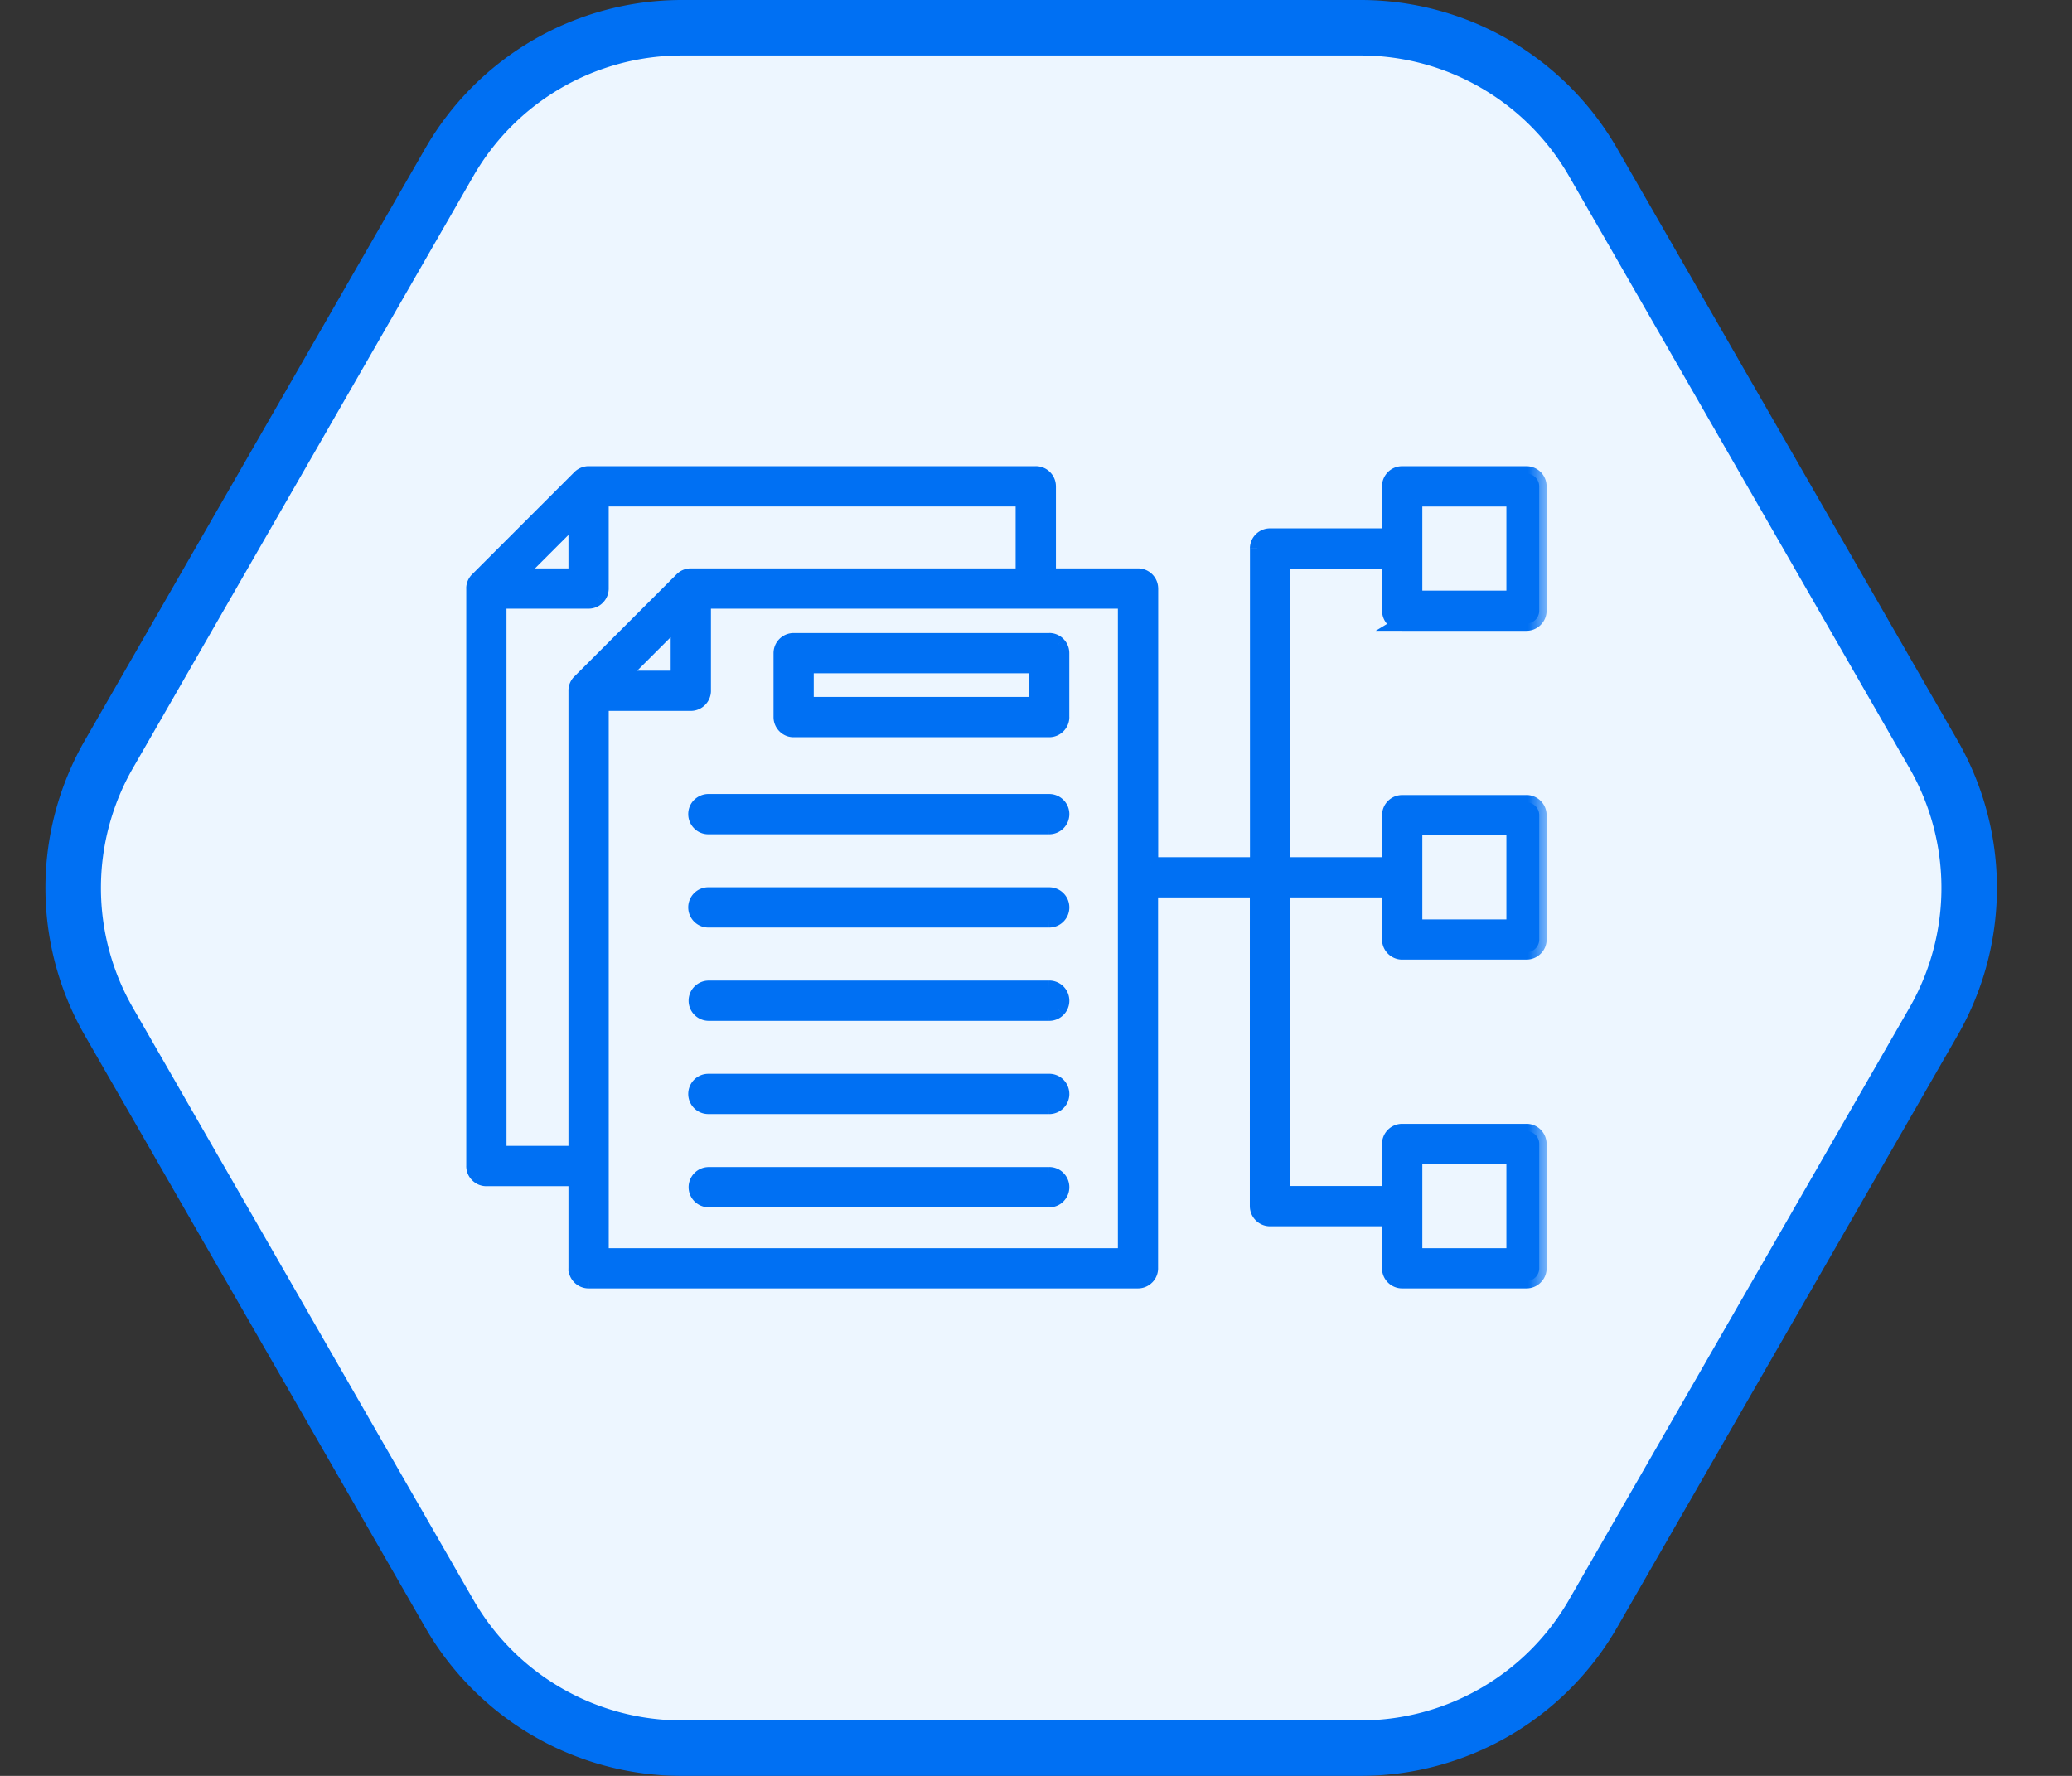
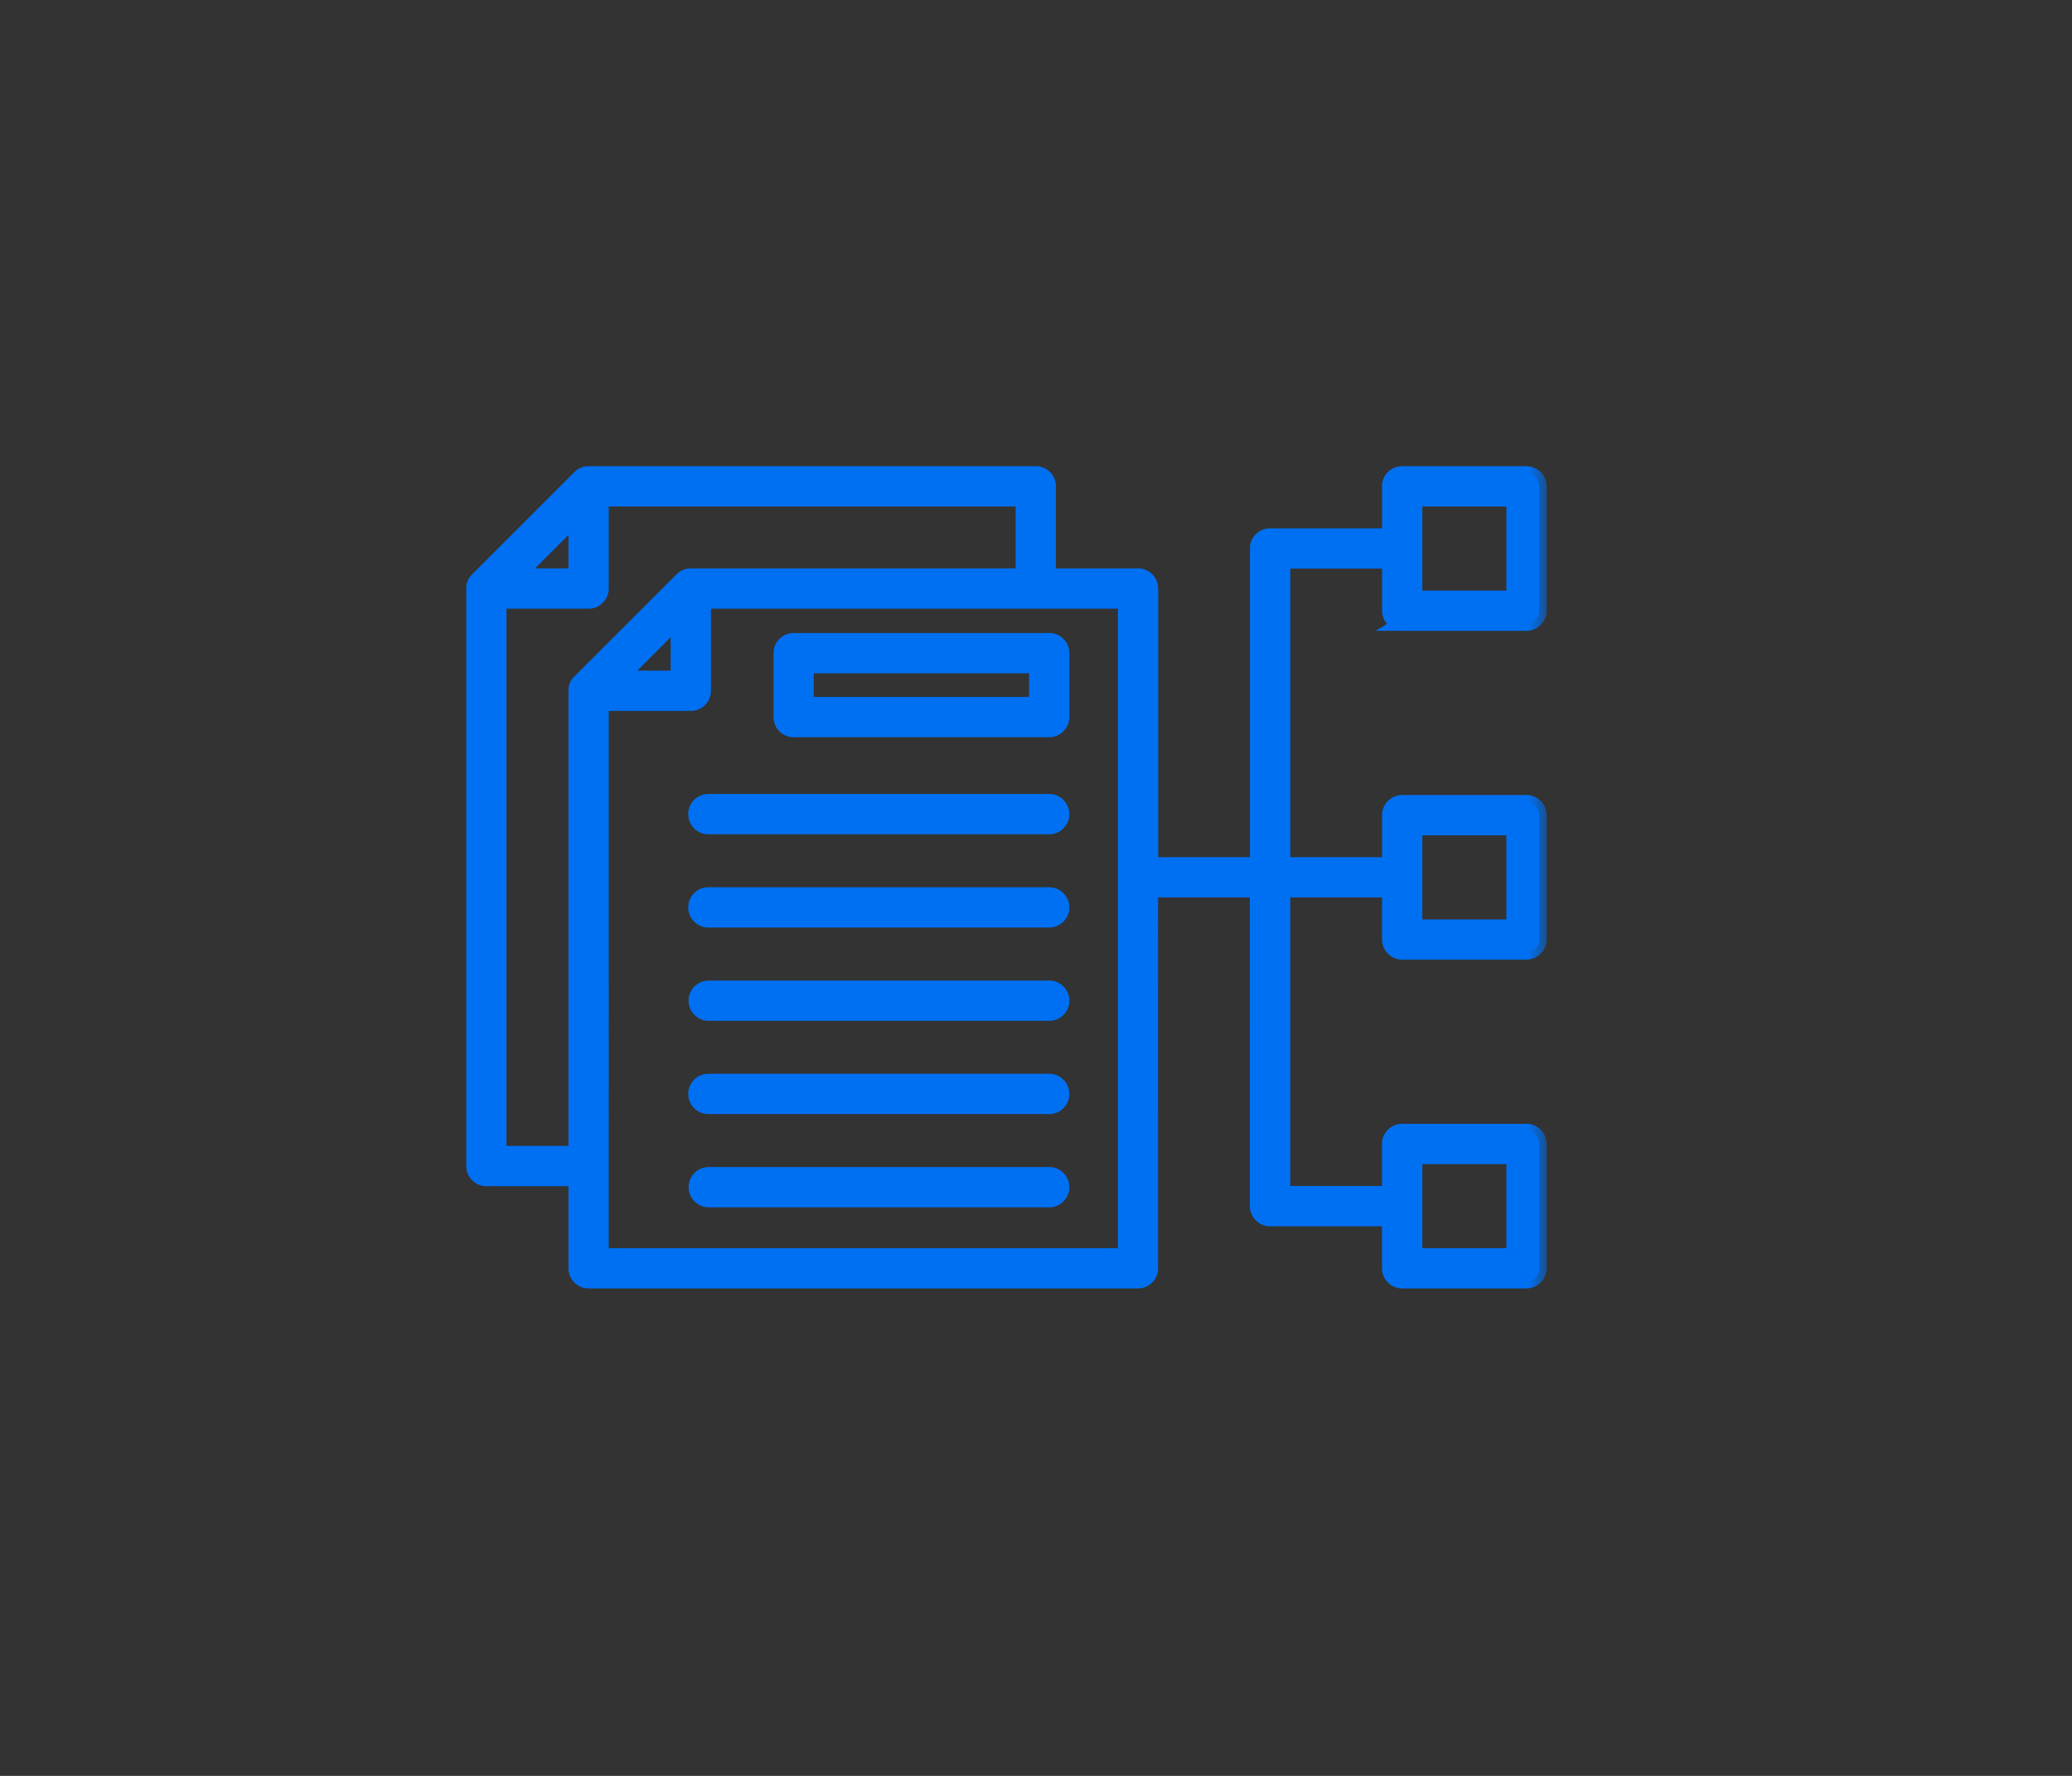
<svg xmlns="http://www.w3.org/2000/svg" width="56" height="48" fill="none" viewBox="0 0 56 48">
  <rect x="0" y="0" width="56" height="48" fill="#333333" stroke="none" />
-   <path fill="#EDF6FF" stroke="#0070F3" stroke-width="1.5" d="M52.256 20.386a7.25 7.25 0 0 1 0 7.228l-9.2 16a7.25 7.25 0 0 1-6.284 3.636H18.428a7.25 7.25 0 0 1-6.285-3.636l-9.2-16a7.25 7.25 0 0 1 0-7.228l9.2-16A7.25 7.25 0 0 1 18.428.75h18.344a7.25 7.25 0 0 1 6.284 3.636z" />
  <mask id="a" width="30" height="24" x="11.801" y="11.8" fill="#000" maskUnits="userSpaceOnUse">
    <path fill="#fff" d="M11.801 11.8h30v24h-30z" />
-     <path d="M21.106 17.654v1.728a.344.344 0 0 0 .344.344h6.907a.344.344 0 0 0 .344-.344v-1.728a.344.344 0 0 0-.344-.344H21.45a.344.344 0 0 0-.344.344m.686.344h6.22v1.038h-6.22zm6.909 4.007a.344.344 0 0 1-.344.344h-9.201a.344.344 0 1 1 0-.688h9.2c.19 0 .345.154.345.344m0 2.52c0 .19-.154.345-.344.345h-9.201a.344.344 0 1 1 0-.688h9.2a.344.344 0 0 1 .345.344m0 2.522a.344.344 0 0 1-.344.345h-9.201a.344.344 0 1 1 0-.689h9.2c.19 0 .344.154.345.344m0 2.52c0 .19-.154.345-.344.345h-9.201a.345.345 0 1 1 0-.689h9.2a.344.344 0 0 1 .345.345m0 2.521a.344.344 0 0 1-.344.344h-9.201a.344.344 0 1 1 0-.688h9.2a.344.344 0 0 1 .345.344m9.194-15.238h3.36a.344.344 0 0 0 .345-.344v-3.36a.344.344 0 0 0-.344-.346h-3.36a.344.344 0 0 0-.344.344v1.337h-3.226a.344.344 0 0 0-.344.344v8.544h-2.88V15.91a.344.344 0 0 0-.345-.345h-2.419v-2.418a.345.345 0 0 0-.344-.345H15.908a.35.35 0 0 0-.244.1l-2.762 2.764a.34.34 0 0 0-.101.244v15.609a.344.344 0 0 0 .344.344h2.418v2.418a.344.344 0 0 0 .345.345h14.848a.344.344 0 0 0 .344-.344V24.056h2.88V32.6a.344.344 0 0 0 .344.344h3.227v1.337c0 .19.155.343.344.343h3.36a.344.344 0 0 0 .346-.345v-3.36a.344.344 0 0 0-.344-.344h-3.36a.344.344 0 0 0-.345.344v1.336h-2.88v-8.199h2.88v1.337a.344.344 0 0 0 .345.344h3.36a.344.344 0 0 0 .344-.344v-3.36a.344.344 0 0 0-.344-.344h-3.36a.344.344 0 0 0-.344.344v1.336h-2.88v-8.2h2.88v1.337c0 .19.153.343.343.344m-22.332-2.874v1.587h-1.587zM13.49 31.172v-14.92h2.418a.344.344 0 0 0 .345-.344v-2.419H27.65v2.074h-8.98a.34.34 0 0 0-.242.101l-2.763 2.763a.34.34 0 0 0-.101.243v12.502zm4.837-14.432v1.588h-1.588zm12.086 17.197h-14.16V19.015h2.418a.344.344 0 0 0 .344-.345v-2.418h11.399zm7.829-2.673h2.672v2.673h-2.672zm0-8.887h2.672v2.673h-2.672zm0-8.886h2.672v2.672h-2.672z" />
  </mask>
  <path fill="#0070F3" d="M21.106 17.654v1.728a.344.344 0 0 0 .344.344h6.907a.344.344 0 0 0 .344-.344v-1.728a.344.344 0 0 0-.344-.344H21.45a.344.344 0 0 0-.344.344m.686.344h6.22v1.038h-6.22zm6.909 4.007a.344.344 0 0 1-.344.344h-9.201a.344.344 0 1 1 0-.688h9.2c.19 0 .345.154.345.344m0 2.52c0 .19-.154.345-.344.345h-9.201a.344.344 0 1 1 0-.688h9.2a.344.344 0 0 1 .345.344m0 2.522a.344.344 0 0 1-.344.345h-9.201a.344.344 0 1 1 0-.689h9.2c.19 0 .344.154.345.344m0 2.52c0 .19-.154.345-.344.345h-9.201a.345.345 0 1 1 0-.689h9.2a.344.344 0 0 1 .345.345m0 2.521a.344.344 0 0 1-.344.344h-9.201a.344.344 0 1 1 0-.688h9.2a.344.344 0 0 1 .345.344m9.194-15.238h3.36a.344.344 0 0 0 .345-.344v-3.36a.344.344 0 0 0-.344-.346h-3.36a.344.344 0 0 0-.344.344v1.337h-3.226a.344.344 0 0 0-.344.344v8.544h-2.88V15.91a.344.344 0 0 0-.345-.345h-2.419v-2.418a.345.345 0 0 0-.344-.345H15.908a.35.35 0 0 0-.244.1l-2.762 2.764a.34.34 0 0 0-.101.244v15.609a.344.344 0 0 0 .344.344h2.418v2.418a.344.344 0 0 0 .345.345h14.848a.344.344 0 0 0 .344-.344V24.056h2.88V32.6a.344.344 0 0 0 .344.344h3.227v1.337c0 .19.155.343.344.343h3.36a.344.344 0 0 0 .346-.345v-3.36a.344.344 0 0 0-.344-.344h-3.36a.344.344 0 0 0-.345.344v1.336h-2.88v-8.199h2.88v1.337a.344.344 0 0 0 .345.344h3.36a.344.344 0 0 0 .344-.344v-3.36a.344.344 0 0 0-.344-.344h-3.36a.344.344 0 0 0-.344.344v1.336h-2.88v-8.2h2.88v1.337c0 .19.153.343.343.344m-22.332-2.874v1.587h-1.587zM13.49 31.172v-14.92h2.418a.344.344 0 0 0 .345-.344v-2.419H27.65v2.074h-8.98a.34.34 0 0 0-.242.101l-2.763 2.763a.34.34 0 0 0-.101.243v12.502zm4.837-14.432v1.588h-1.588zm12.086 17.197h-14.16V19.015h2.418a.344.344 0 0 0 .344-.345v-2.418h11.399zm7.829-2.673h2.672v2.673h-2.672zm0-8.887h2.672v2.673h-2.672zm0-8.886h2.672v2.672h-2.672z" />
  <path fill="#0070F3" d="M28.7 32.088h-.1zh.1zm-7.493-12.463-.142.142zm.243.101v-.2zm7.15-.1-.141-.142zm0-2.215-.142.14v.001zm-6.808.587v-.2h-.2v.2zm6.22 0h.2v-.2h-.2zm0 1.038v.2h.2v-.2zm-6.22 0h-.2v.2h.2zm6.808 3.212-.141-.141zm-9.444.101v-.2h-.007zm-.25-.097.139-.143zm0-.494.139.144zm.25-.097-.006.2h.006zm0 3.209v-.2h-.007zm-.25-.097.139-.144zm0-.494.139.143zm.25-.097-.007.2h.007zm9.444.1-.142.142zm.1 2.765h-.2zm-.1.244.142.14zm.1 2.276.2-.002-.4.002zm-9.544.345v-.2h-.006zm-.25-.098-.14.144zm0-.494-.14-.143zm.25-.097-.006.2h.006zm9.444.101.142-.14v-.001zm.1.244-.2.002.4-.001zm-.1 2.764-.141-.142zm0-.487-.142.141zm9.295-14.995-.104-.17-.61.37h.714zm3.36 0v-.2zm.244-.1-.141-.142zm.101-3.604h-.2zm-.1-.245-.142.142zm-3.847 0-.142-.142zm-.1.243h.2zm0 1.337v.2h.2v-.2zm-3.227 0v.2zm-.243.1-.142-.141zm-.101 8.788v.2h.2v-.2zm-2.88 0h-.2v.2h.2zm-2.764-7.806h-.2v.2h.2zm0-2.418h-.2zm-.1-.244.141-.141zm-12.574 0-.141-.142zm-2.762 2.763.141.141zm2.661 16.197h.2v-.2h-.2zm0 2.418h-.2v.083l.059.058zm0 0h.2v-.083l-.058-.058zm.101.244.142-.141zM31.1 24.056v-.2h-.2v.2zm2.88 0h.2v-.2h-.2zm.1 8.788.142-.142zm.244.1v-.2zm3.227 0h.2v-.2h-.2zm0 1.337h-.2zm3.704.343.001-.2zm.245-.1-.142-.142zm.1-.245h-.2zm-.1-3.603.141-.142zm-.243-.101v.2zm-3.705 1.68v.2h.2v-.2zm-2.88 0h-.2v.2h.2zm0-8.199v-.2h-.2v.2zm2.88 0h.2v-.2h-.2zm.101 1.58-.141.141zm3.847 0-.141-.142zm0-3.847-.142.142zm-.243-.1v.2zm-3.704 1.68v.2h.2v-.2zm-2.88 0h-.2v.2h.2zm0-8.2v-.2h-.2v.2zm2.88 0h.2v-.2h-.2zm.343 1.68.103.172.607-.37-.71-.001zm-22.333-2.873h.2v-.483l-.341.342zm0 1.587v.2h.2v-.2zm-1.587 0-.142-.141-.341.341h.483zm-.487 15.61h-.2v.2h.2zm0-14.921v-.2h-.2v.2zm2.662-.101.141.141zm.1-2.662v-.2h-.2v.2zm11.398 0h.2v-.2h-.2zm0 2.074v.2h.2v-.2zm-9.222.101-.142-.141zm-2.763 2.763-.142-.142zm-.101 12.745v.2h.2v-.2zm2.763-14.432h.2v-.482l-.341.34zm0 1.588v.2h.2v-.2zm-1.588 0-.141-.142-.341.342h.482zm13.674 15.609v.2h.2v-.2zm-14.16 0h-.2v.2h.2zm0-14.922v-.2h-.2v.2zm2.762-2.763v-.2h-.2v.2zm11.399 0h.2v-.2h-.2zm7.828 15.012v-.2h-.2v.2zm2.672 0h.2v-.2h-.2zm0 2.673v.2h.2v-.2zm-2.672 0h-.2v.2h.2zm0-11.56v-.2h-.2v.2zm2.672 0h.2v-.2h-.2zm0 2.673v.2h.2v-.2zm-2.672 0h-.2v.2h.2zm0-11.56v-.2h-.2v.2zm2.672 0h.2v-.2h-.2zm0 2.673v.2h.2v-.2zm-2.672 0h-.2v.2h.2zm-17.135 1.491h-.2v1.728h.4v-1.728zm0 1.728h-.2c0 .144.057.283.16.385l.14-.142.142-.141a.14.14 0 0 1-.042-.102zm.1.243-.14.142c.101.102.24.16.384.159v-.4a.14.14 0 0 1-.102-.042zm.244.101v.2h6.907v-.4H21.45zm6.907 0v.2a.54.54 0 0 0 .384-.16l-.141-.14-.141-.142a.14.14 0 0 1-.102.042zm.243-.1.141.14a.54.54 0 0 0 .16-.384h-.4a.14.14 0 0 1-.042.102zm.1-.244h.2v-1.728h-.4v1.728zm0-1.728h.2a.54.54 0 0 0-.159-.385l-.14.142-.142.141a.14.14 0 0 1 .042.102zm-.1-.243.142-.142a.54.54 0 0 0-.385-.16v.4c.038 0 .075.016.102.043zm-.243-.101v-.2H21.45v.4h6.907zm-6.907 0v-.2c-.3 0-.544.243-.544.544h.4c0-.08.064-.144.144-.144zm.343.688v.2h6.22v-.4h-6.22zm6.22 0h-.2v1.038h.4v-1.038zm0 1.038v-.2h-6.22v.4h6.22zm-6.22 0h.2v-1.038h-.4v1.038zm6.908 2.969h-.2a.14.14 0 0 1-.042.102l.141.141.141.142a.54.54 0 0 0 .16-.385zm-.101.243-.142-.14a.14.14 0 0 1-.101.041v.4a.54.54 0 0 0 .385-.16zm-.243.101v-.2h-9.201v.4h9.2zm-9.201 0-.007-.2a.14.14 0 0 1-.104-.04l-.14.143-.139.144a.54.54 0 0 0 .396.153zm-.25-.097.139-.143a.14.14 0 0 1-.044-.104h-.4c0 .147.06.288.165.39zm-.105-.247h.2c0-.039.016-.076.044-.103l-.14-.144-.139-.144a.54.54 0 0 0-.165.391zm.104-.247.14.143a.14.14 0 0 1 .105-.04l.006-.2.006-.2a.55.55 0 0 0-.396.154zm.25-.097v.2h9.202v-.4h-9.201zm9.202 0v.2c.08 0 .144.064.144.144h.4c0-.3-.244-.544-.544-.544zm.344 2.865h-.2c0 .08-.065.144-.144.144v.4c.3 0 .544-.244.544-.544zm-.344.344v-.2h-9.201v.4h9.2zm-9.201 0-.007-.2a.14.14 0 0 1-.104-.04l-.14.143-.139.143a.54.54 0 0 0 .396.154zm-.25-.097.139-.144a.14.14 0 0 1-.044-.103h-.4c0 .147.06.288.165.39zm-.105-.247h.2q.001-.062.044-.104l-.14-.143-.139-.144a.54.54 0 0 0-.165.39zm.104-.247.14.143a.14.14 0 0 1 .104-.04l.007-.2.006-.2a.54.54 0 0 0-.396.153zm.25-.097v.2h9.202v-.4h-9.201zm9.202 0v.2c.038 0 .075.015.102.042l.141-.142.142-.14a.54.54 0 0 0-.385-.16zm.243.1-.141.142a.14.14 0 0 1 .042.102h.4a.54.54 0 0 0-.16-.385zm.1 2.765h-.2a.14.14 0 0 1-.041.103l.142.14.141.142a.54.54 0 0 0 .159-.386zm-.1.244-.141-.141a.14.14 0 0 1-.102.042v.4a.54.54 0 0 0 .385-.16zm-.243.101v-.2h-9.201v.4h9.2zm-9.201 0v-.2a.144.144 0 0 1-.145-.144h-.4c0 .3.244.544.545.544zm-.345-.344h.2c0-.08.065-.144.145-.144v-.4a.544.544 0 0 0-.545.544zm.345-.344v.2h9.2v-.4h-9.2zm9.2 0v.2c.08 0 .144.064.145.143h.2l.2-.001a.544.544 0 0 0-.544-.543zm.345 2.863h-.2c0 .08-.065.145-.144.145v.4c.3 0 .544-.244.544-.544zm-.344.345v-.2h-9.201v.4h9.2zm-9.201 0-.006-.2a.14.14 0 0 1-.105-.041l-.14.143-.139.144a.54.54 0 0 0 .396.153zm-.25-.098.139-.143a.14.14 0 0 1-.044-.104h-.4c0 .148.06.288.165.391zm-.105-.247h.2q.001-.06.044-.103l-.14-.144-.139-.143a.55.55 0 0 0-.165.39zm.104-.247.14.144a.14.14 0 0 1 .105-.04l.006-.2.006-.2a.54.54 0 0 0-.396.152zm.25-.097v.2h9.202v-.4h-9.201zm9.202 0v.2c.038 0 .075.015.102.043l.141-.142.142-.141a.54.54 0 0 0-.385-.16zm.243.101-.141.141a.14.14 0 0 1 .042.103h.4a.55.55 0 0 0-.159-.385zm.1.244.2-.002zl-.2.002zm0 2.52h-.2a.14.14 0 0 1-.041.102l.141.142.141.141a.54.54 0 0 0 .16-.385zm-.1.244-.142-.142a.14.14 0 0 1-.101.043v.4a.54.54 0 0 0 .385-.16zm-.243.1v-.2h-9.201v.4h9.2zm-9.201 0v-.2a.144.144 0 0 1-.145-.144h-.4c0 .3.244.544.545.544zm-.345-.344h.2c0-.08.065-.144.145-.144v-.4a.545.545 0 0 0-.545.544zm.345-.344v.2h9.2v-.4h-9.2zm9.2 0v.2c.039 0 .076.015.102.042l.142-.141.142-.142a.54.54 0 0 0-.385-.16zm.244.1-.141.142a.14.14 0 0 1 .042.102h.4a.54.54 0 0 0-.16-.385zm9.295-14.994v.2h3.36v-.4h-3.36zm3.36 0v.2a.54.54 0 0 0 .385-.159l-.14-.141-.142-.142a.14.14 0 0 1-.102.042zm.244-.1.141.141a.54.54 0 0 0 .16-.385h-.4a.14.14 0 0 1-.042.102zm.101-.244h.2v-3.36h-.4v3.36zm0-3.36h.2a.55.55 0 0 0-.158-.386l-.142.141-.142.142a.14.14 0 0 1 .043.102zm-.1-.245.142-.14a.54.54 0 0 0-.386-.16v.4q.06 0 .102.042zm-.244-.1v-.2h-3.36v.4h3.36zm-3.36 0v-.2a.54.54 0 0 0-.385.158l.142.142.141.141a.14.14 0 0 1 .102-.042zm-.243.1-.142-.141a.54.54 0 0 0-.159.385h.4c0-.039.015-.076.042-.103zm-.1.243h-.2v1.337h.4v-1.337zm0 1.337v-.2h-3.227v.4h3.226zm-3.227 0v-.2a.54.54 0 0 0-.385.159l.142.141.14.142a.14.14 0 0 1 .103-.042zm-.243.1-.142-.141a.54.54 0 0 0-.16.385h.4c0-.038.016-.075.043-.102zm-.101.244h-.2v8.544h.4v-8.544zm0 8.544v-.2h-2.88v.4h2.88zm-2.88 0h.2v-7.461h-.4v7.46zm0-7.461h.2a.545.545 0 0 0-.545-.545v.4c.08 0 .145.065.145.145zm-.345-.345v-.2h-2.419v.4h2.42zm-2.419 0h.2v-2.418h-.4v2.418zm0-2.418h.2a.54.54 0 0 0-.159-.385l-.141.141-.142.141a.14.14 0 0 1 .042.103zm-.1-.244.141-.141a.54.54 0 0 0-.385-.16v.4c.038 0 .075.015.102.042zm-.244-.101v-.2H15.908v.4h12.086zm-12.086 0v-.2a.55.55 0 0 0-.385.16l.141.14.141.142a.14.14 0 0 1 .103-.042zm-.244.1-.141-.14-2.763 2.763.142.141.141.141 2.763-2.763zm-2.762 2.764-.142-.141a.54.54 0 0 0-.16.385h.4c0-.039.016-.076.043-.103zm-.101.244h-.2v15.609h.4v-15.61zm0 15.609h-.2a.54.54 0 0 0 .16.384l.14-.141.142-.141a.14.14 0 0 1-.042-.102zm.1.243-.14.141c.101.103.24.16.384.16v-.4a.14.14 0 0 1-.102-.042zm.244.1v.2h2.418v-.4h-2.418zm2.418 0h-.2v2.42h.4v-2.42zm0 2.42-.141.14zl.142-.142zm0 0-.2-.001c0 .144.057.283.16.385l.141-.14.141-.142a.14.14 0 0 1-.042-.102zm.101.243-.141.141a.54.54 0 0 0 .385.16v-.4a.14.14 0 0 1-.102-.042zm.244.101v.2h14.848v-.4H15.908zm14.848 0v.2a.54.54 0 0 0 .384-.16l-.14-.14-.142-.142a.14.14 0 0 1-.102.042zm.243-.1.142.14a.54.54 0 0 0 .159-.384h-.4a.14.14 0 0 1-.042.102zm.1-.244h.2V24.056h-.4V34.28zm0-10.224v.2h2.88v-.4H31.1zm2.88 0h-.2V32.6h.4v-8.544zm0 8.544h-.2c0 .145.058.283.16.385l.142-.141.141-.142a.14.14 0 0 1-.042-.102zm.102.244-.142.141c.103.102.241.16.386.16v-.4a.14.14 0 0 1-.103-.043zm.243.1v.2h3.227v-.4h-3.227zm3.227 0h-.2v1.337h.4v-1.337zm0 1.337h-.2c.001.3.245.543.544.543v-.4a.144.144 0 0 1-.144-.144zm.344.343v.2h3.36v-.4h-3.36zm3.36 0v.2a.54.54 0 0 0 .386-.16l-.141-.14-.142-.142a.14.14 0 0 1-.102.042zm.245-.1.141.14a.54.54 0 0 0 .16-.385h-.4a.14.14 0 0 1-.043.103zm.1-.245h.2v-3.36h-.4v3.36zm0-3.36h.2a.55.55 0 0 0-.159-.385l-.141.142-.142.141a.14.14 0 0 1 .043.102zm-.1-.243.141-.142a.54.54 0 0 0-.385-.159v.4q.06 0 .103.042zm-.243-.101v-.2h-3.36v.4h3.36zm-3.36 0v-.2a.545.545 0 0 0-.545.544h.4c0-.08.065-.144.145-.144zm-.345.344h-.2v1.336h.4V30.92zm0 1.336v-.2h-2.88v.4h2.88zm-2.88 0h.2v-8.199h-.4v8.2zm0-8.199v.2h2.88v-.4h-2.88zm2.88 0h-.2v1.337h.4v-1.337zm0 1.337h-.2c0 .144.058.282.16.384l.141-.141.142-.142a.14.14 0 0 1-.043-.101zm.101.243-.141.141c.102.102.24.16.385.16v-.4a.14.14 0 0 1-.102-.043zm.244.1v.2h3.36v-.4h-3.36zm3.36 0v.2a.54.54 0 0 0 .384-.159l-.141-.141-.142-.142a.14.14 0 0 1-.101.043zm.243-.1.141.142a.54.54 0 0 0 .16-.385h-.4a.14.14 0 0 1-.042.101zm.1-.243h.2v-3.36h-.4v3.36zm0-3.36h.2a.54.54 0 0 0-.159-.385l-.141.141-.141.142a.14.14 0 0 1 .042.102zm-.1-.244.141-.141a.54.54 0 0 0-.385-.16v.4c.039 0 .076.016.102.043zm-.243-.1v-.2h-3.36v.4h3.36zm-3.36 0v-.2c-.3 0-.544.243-.544.544h.4c0-.08.064-.144.144-.144zm-.344.344h-.2v1.336h.4v-1.336zm0 1.336v-.2h-2.88v.4h2.88zm-2.88 0h.2v-8.2h-.4v8.2zm0-8.2v.2h2.88v-.4h-2.88zm2.88 0h-.2v1.337h.4v-1.337zm0 1.337h-.2c0 .3.242.543.542.544v-.2l.001-.2a.144.144 0 0 1-.144-.144zm.343.344-.104-.171zl.104.172zm-22.333-2.874h-.2v1.587h.4v-1.587zm0 1.587v-.2h-1.587v.4h1.587zm-1.587 0 .141.142 1.588-1.588-.142-.14-.141-.142-1.588 1.587zm-.487 15.61h.2V16.251h-.4v14.92zm0-14.921v.2h2.418v-.4H13.49zm2.418 0v.2a.54.54 0 0 0 .385-.16l-.141-.141-.142-.141a.14.14 0 0 1-.102.042zm.244-.101.141.141a.55.55 0 0 0 .16-.385h-.4a.14.14 0 0 1-.043.103zm.1-.243h.2v-2.419h-.4v2.419zm0-2.419v.2H27.65v-.4H16.252zm11.398 0h-.2v2.074h.4V13.49zm0 2.074v-.2h-8.98v.4h8.98zm-8.98 0v-.2a.54.54 0 0 0-.384.16l.142.141.141.141a.14.14 0 0 1 .102-.042zm-.242.101-.142-.141-2.763 2.762.142.142.141.141 2.763-2.763zm-2.763 2.763-.142-.142a.54.54 0 0 0-.159.385h.4c0-.038.015-.075.042-.102zm-.101.243h-.2v12.502h.4V18.67zm0 12.502v-.2h-2.074v.4h2.074zm2.763-14.432h-.2v1.588h.4V16.74zm0 1.588v-.2h-1.588v.4h1.588zm-1.588 0 .142.141 1.587-1.587-.141-.142-.142-.141-1.587 1.587zm13.674 15.609v-.2h-14.16v.4h14.16zm-14.16 0h.2V19.015h-.4v14.922zm0-14.922v.2h2.418v-.4h-2.418zm2.418 0v.2a.54.54 0 0 0 .385-.16l-.142-.141-.14-.142a.14.14 0 0 1-.103.043zm.243-.101.142.141a.54.54 0 0 0 .16-.385h-.4a.14.14 0 0 1-.043.102zm.101-.244h.2v-2.418h-.4v2.418zm0-2.418v.2h11.399v-.4H19.014zm11.399 0h-.2v17.685h.4V16.252zm7.828 15.012v.2h2.672v-.4h-2.672zm2.672 0h-.2v2.673h.4v-2.673zm0 2.673v-.2h-2.672v.4h2.672zm-2.672 0h.2v-2.673h-.4v2.673zm0-11.56v.2h2.672v-.4h-2.672zm2.672 0h-.2v2.673h.4v-2.673zm0 2.673v-.2h-2.672v.4h2.672zm-2.672 0h.2v-2.673h-.4v2.673zm0-11.56v.2h2.672v-.4h-2.672zm2.672 0h-.2v2.673h.4v-2.672zm0 2.673v-.2h-2.672v.4h2.672zm-2.672 0h.2v-2.672h-.4v2.672z" mask="url(#a)" />
</svg>